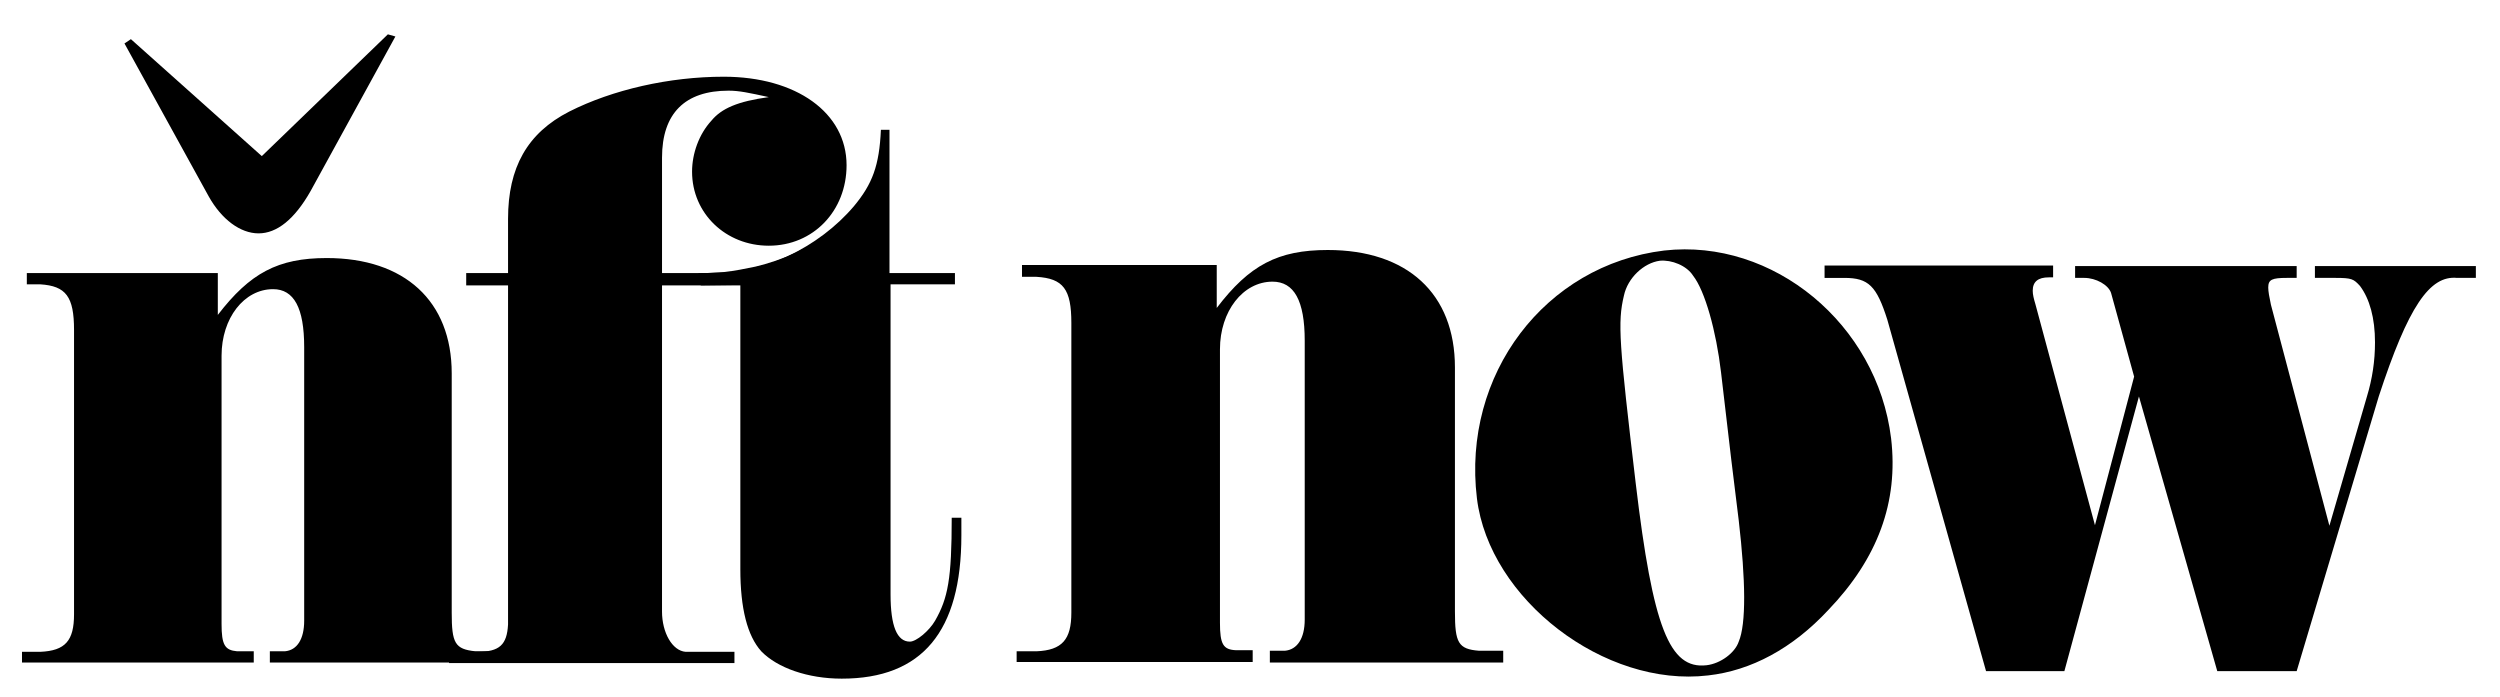
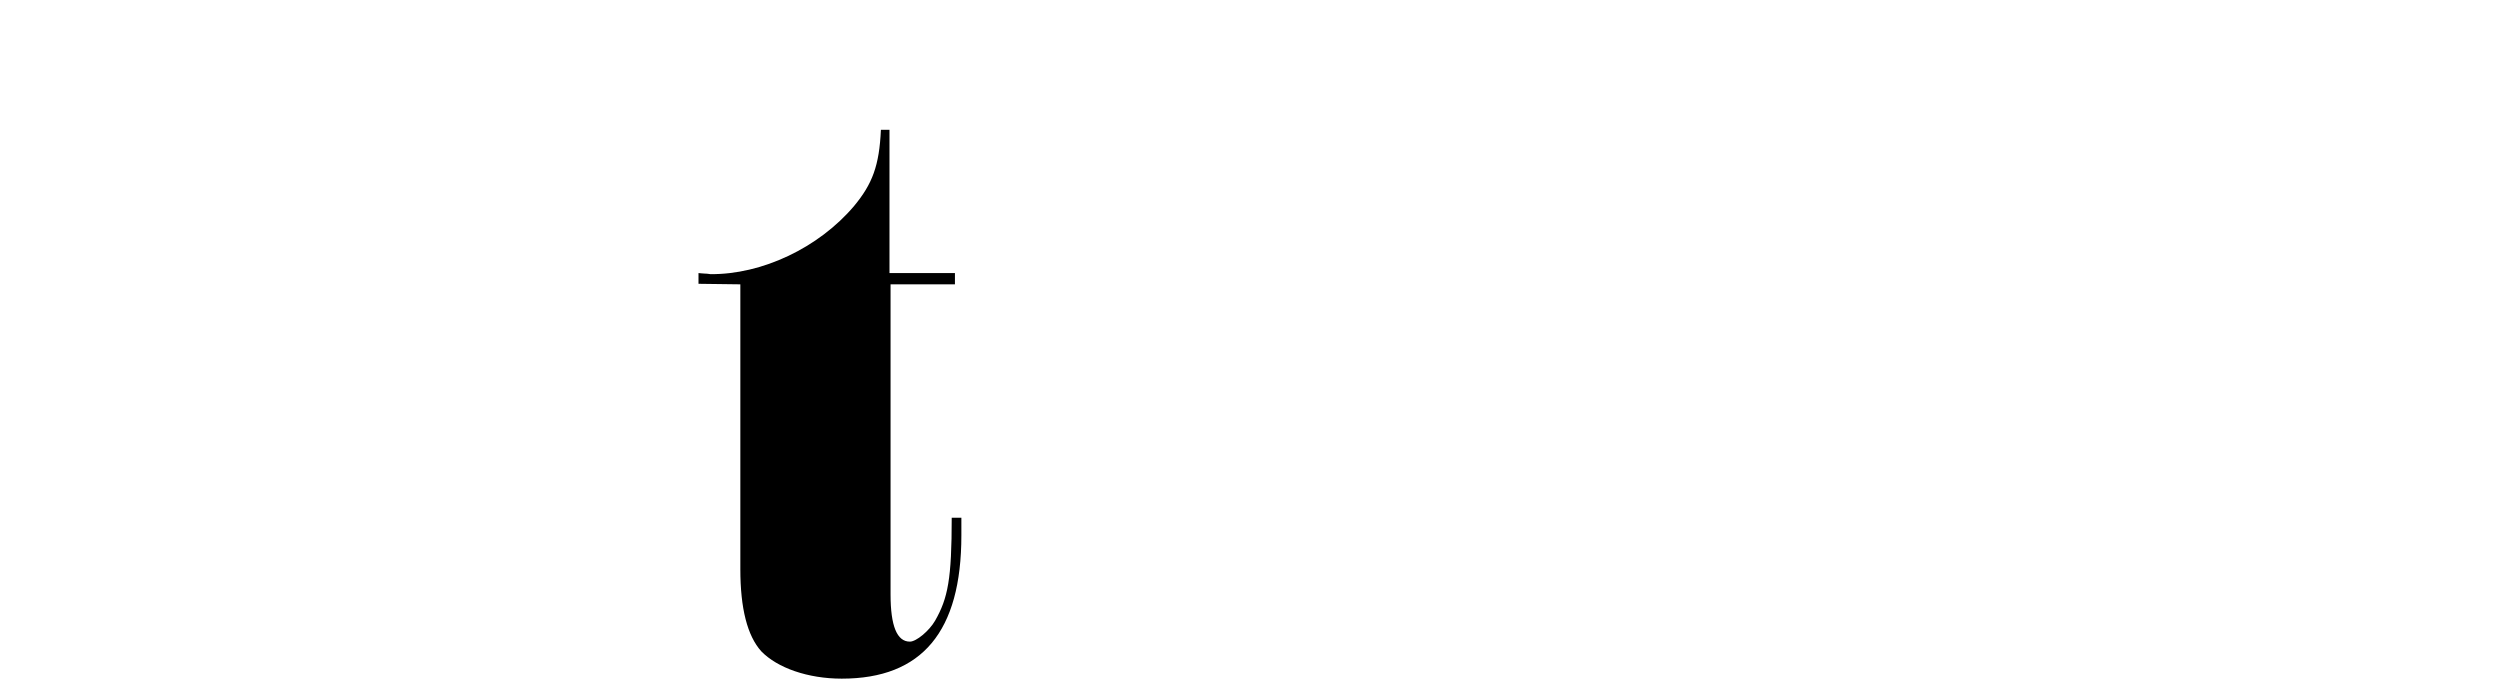
<svg xmlns="http://www.w3.org/2000/svg" version="1.1" id="Layer_1" x="0" y="0" viewBox="0 0 466 130" style="enable-background:new 0 0 466 130" xml:space="preserve">
  <style>.st0{fill:#000}</style>
-   <path class="st0" d="M189.7 121.4h3.5c4.8-.2 6.5-2.2 6.5-7.2v-54c0-6.3-1.5-8.3-6.5-8.6h-2.7v-2.2h36.3v8c6.1-8 11.4-10.8 20.7-10.8 14.8 0 23.7 8.1 23.7 21.9V114c0 5.8.6 7 4.5 7.3h4.5v2.2h-43.5v-2.2h2.8c2.3-.2 3.7-2.3 3.7-5.8v-52c0-7.5-2-11-6-11-5.5 0-9.8 5.5-9.8 12.6v51c0 4 .6 5 3 5.1h3.1v2.2h-44v-2z" />
-   <path class="st0" d="M352.5 81.7c1.4 11.9-2.5 22.4-11.7 32-6.7 7.2-14.4 11.3-22.4 12.2-19.3 2.3-40.8-14.2-43.1-33-2.8-23.1 12.7-43.5 34.9-46.2 20.3-2.3 39.7 13.7 42.3 35zm-29.8 3.9-1.9-16.2c-.9-7.7-3-15.2-5.2-18-1.2-1.9-4-3-6.2-2.8-3 .4-6 3.2-6.7 6.5-1.2 5-.9 8.8 2.2 35 3.2 26.9 6.3 34.7 13.2 33.9 2.6-.3 5.3-2.3 6-4.4 1.4-3.3 1.3-11.4 0-22.6l-1.4-11.4z" />
-   <path class="st0" d="M340.2 49.5h42.5v2.2h-.8c-2 0-3 .8-3 2.5 0 .7.2 1.5.5 2.5l11.1 41.2 7.3-27.7-4.3-15.6c-.5-1.5-2.8-2.8-5-2.8h-1.7v-2.2h41.3v2.2h-1.8c-2.8 0-3.5.3-3.5 1.8 0 .7.2 1.8.5 3.2L434.2 98l7-24.1c1-3.3 1.5-6.6 1.5-10.1 0-4.5-1-8.1-2.8-10.5-1.2-1.3-1.5-1.5-4.6-1.5h-3.8v-2.2h30v2.2H458c-5.1-.5-9.1 5.3-14.6 22.1l-15.3 51.2h-14.8l-14.6-51.2-13.9 51.2h-14.6l-18.4-65.5c-2-6.3-3.5-7.8-8-7.8h-3.7v-2.3zM4.1 121.5h3.4c4.7-.2 6.3-2.1 6.3-7v-53c0-6.2-1.5-8.2-6.3-8.5H5v-2.1h35.6v7.8c6-7.8 11.2-10.6 20.3-10.6 14.5 0 23.3 8 23.3 21.5v44.6c0 5.7.6 6.8 4.4 7.2H93v2.1H50.3v-2.1h2.8c2.3-.2 3.6-2.3 3.6-5.7v-51c0-7.3-1.9-10.8-5.8-10.8-5.4 0-9.6 5.4-9.6 12.4v50c0 3.9.6 4.9 2.9 5.1h3.1v2.1H4.1v-2z" />
-   <path class="st0" d="M83.7 121.5H89c4.1 0 5.5-1.3 5.7-5.1V53.2h-7.8v-2.3h7.8V40.8c0-9.6 3.6-16 11.4-20 8.1-4.1 18.7-6.5 28.8-6.5 13.5 0 22.9 6.7 22.9 16.5 0 8.5-6.2 15-14.5 15-8 0-14.3-6-14.3-13.8 0-3.4 1.3-7 3.6-9.5 1.9-2.3 4.9-3.6 10.7-4.4-3.7-.8-5.5-1.2-7.5-1.2-8.1 0-12.4 4.2-12.4 12.5v21.5h15v2.3h-15V114c0 3.9 1.9 7.3 4.4 7.5h9.1v2.1H83.7v-2.1z" />
  <path class="st0" d="M179.2 99.8c0 17.9-7.3 26.7-22.3 26.7-6.3 0-12-2-15-5.1-2.6-2.9-3.9-8-3.9-15.3V53l-7.8-.1v-2c.2 0 .8.1 1.2.1.5 0 .9.1 1 .1 9.6.1 20.2-4.9 26.8-12.7 3.4-4.1 4.7-7.5 5-14.2h1.6v26.7H178V53h-12v57.8c0 5.9 1.2 8.8 3.6 8.8 1.2 0 3.6-2 4.7-3.9 2.4-4.2 3.1-7.8 3.1-19.2h1.8v3.3z" />
-   <path class="st0" d="M130.7 50.9c0 .1 2.4-.1 2.5-.1.6 0 1.2-.1 1.8-.1 1.9-.2 3.9-.6 5.8-1 5-1.2 9.9-3.3 13.9-6.6l.1-.1-.1 8.2v1.7l-24.1.3c.1 0 .1-2.3.1-2.3zM57.9 35.6c-3 5.3-6.3 7.9-9.7 7.9-3.4 0-6.9-2.6-9.3-6.9L23.2 8.1l1.2-.8 24.4 21.8L72.3 6.4l1.4.4-15.8 28.8z" />
</svg>